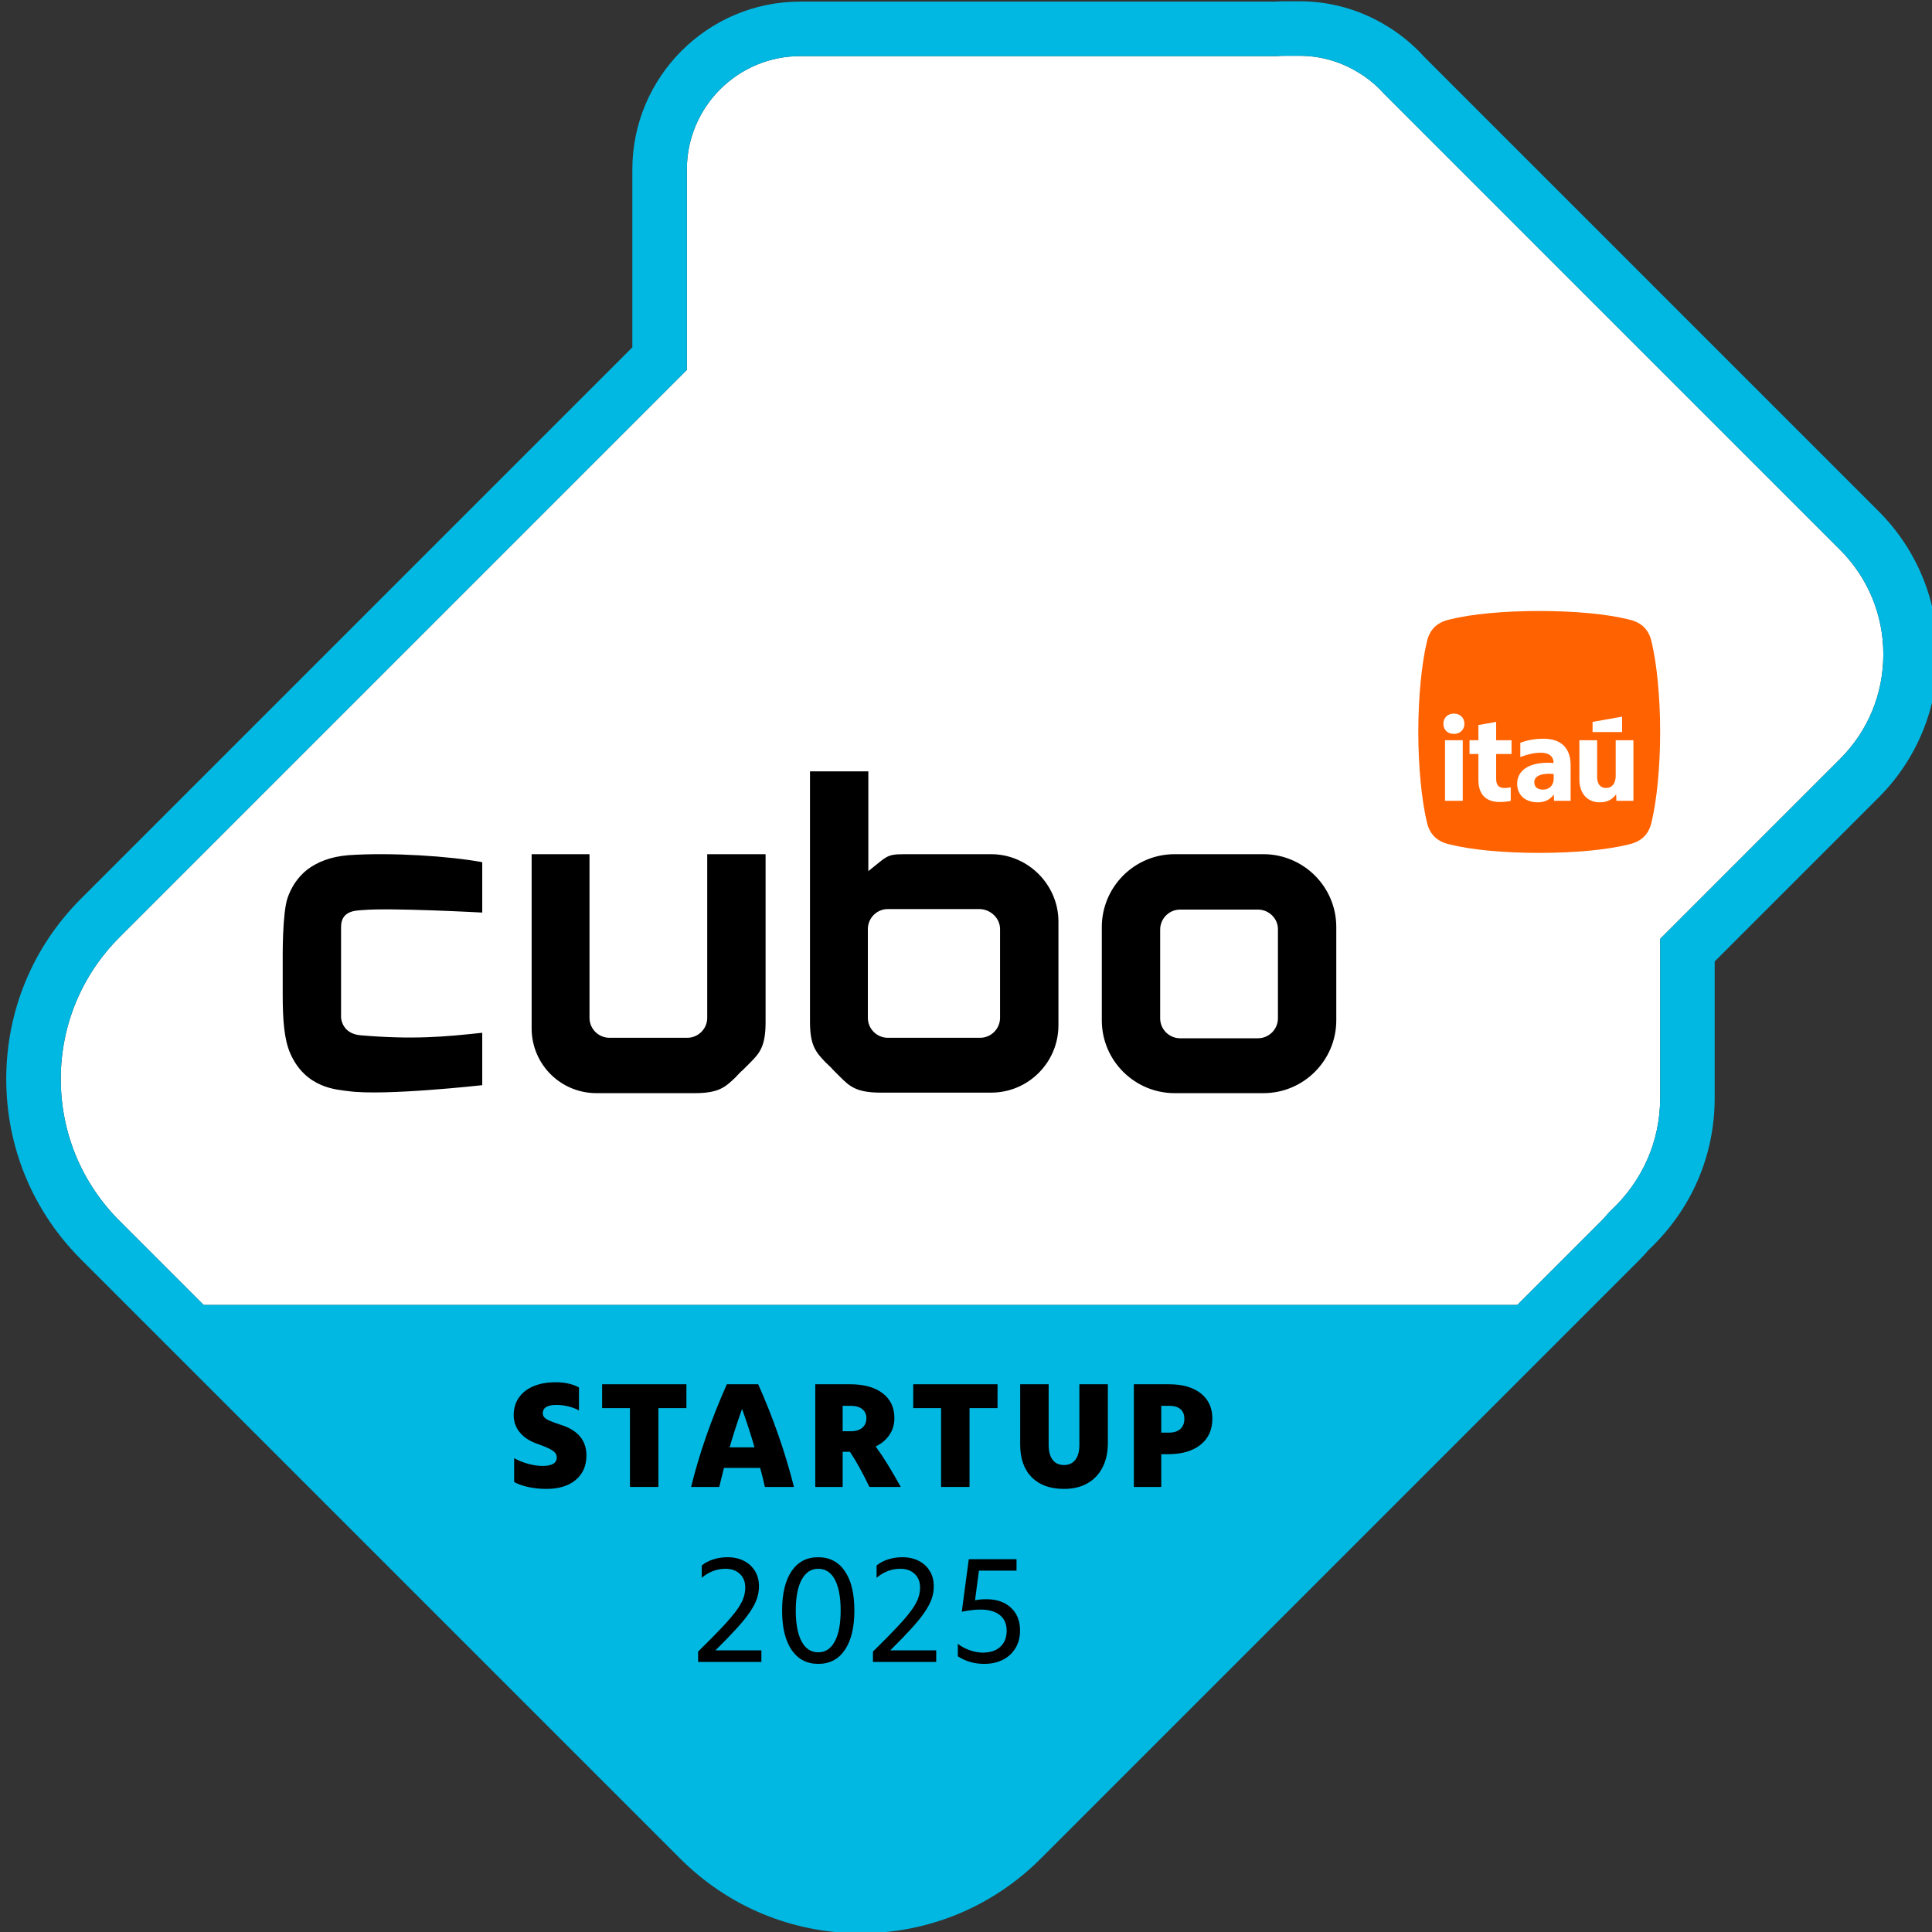
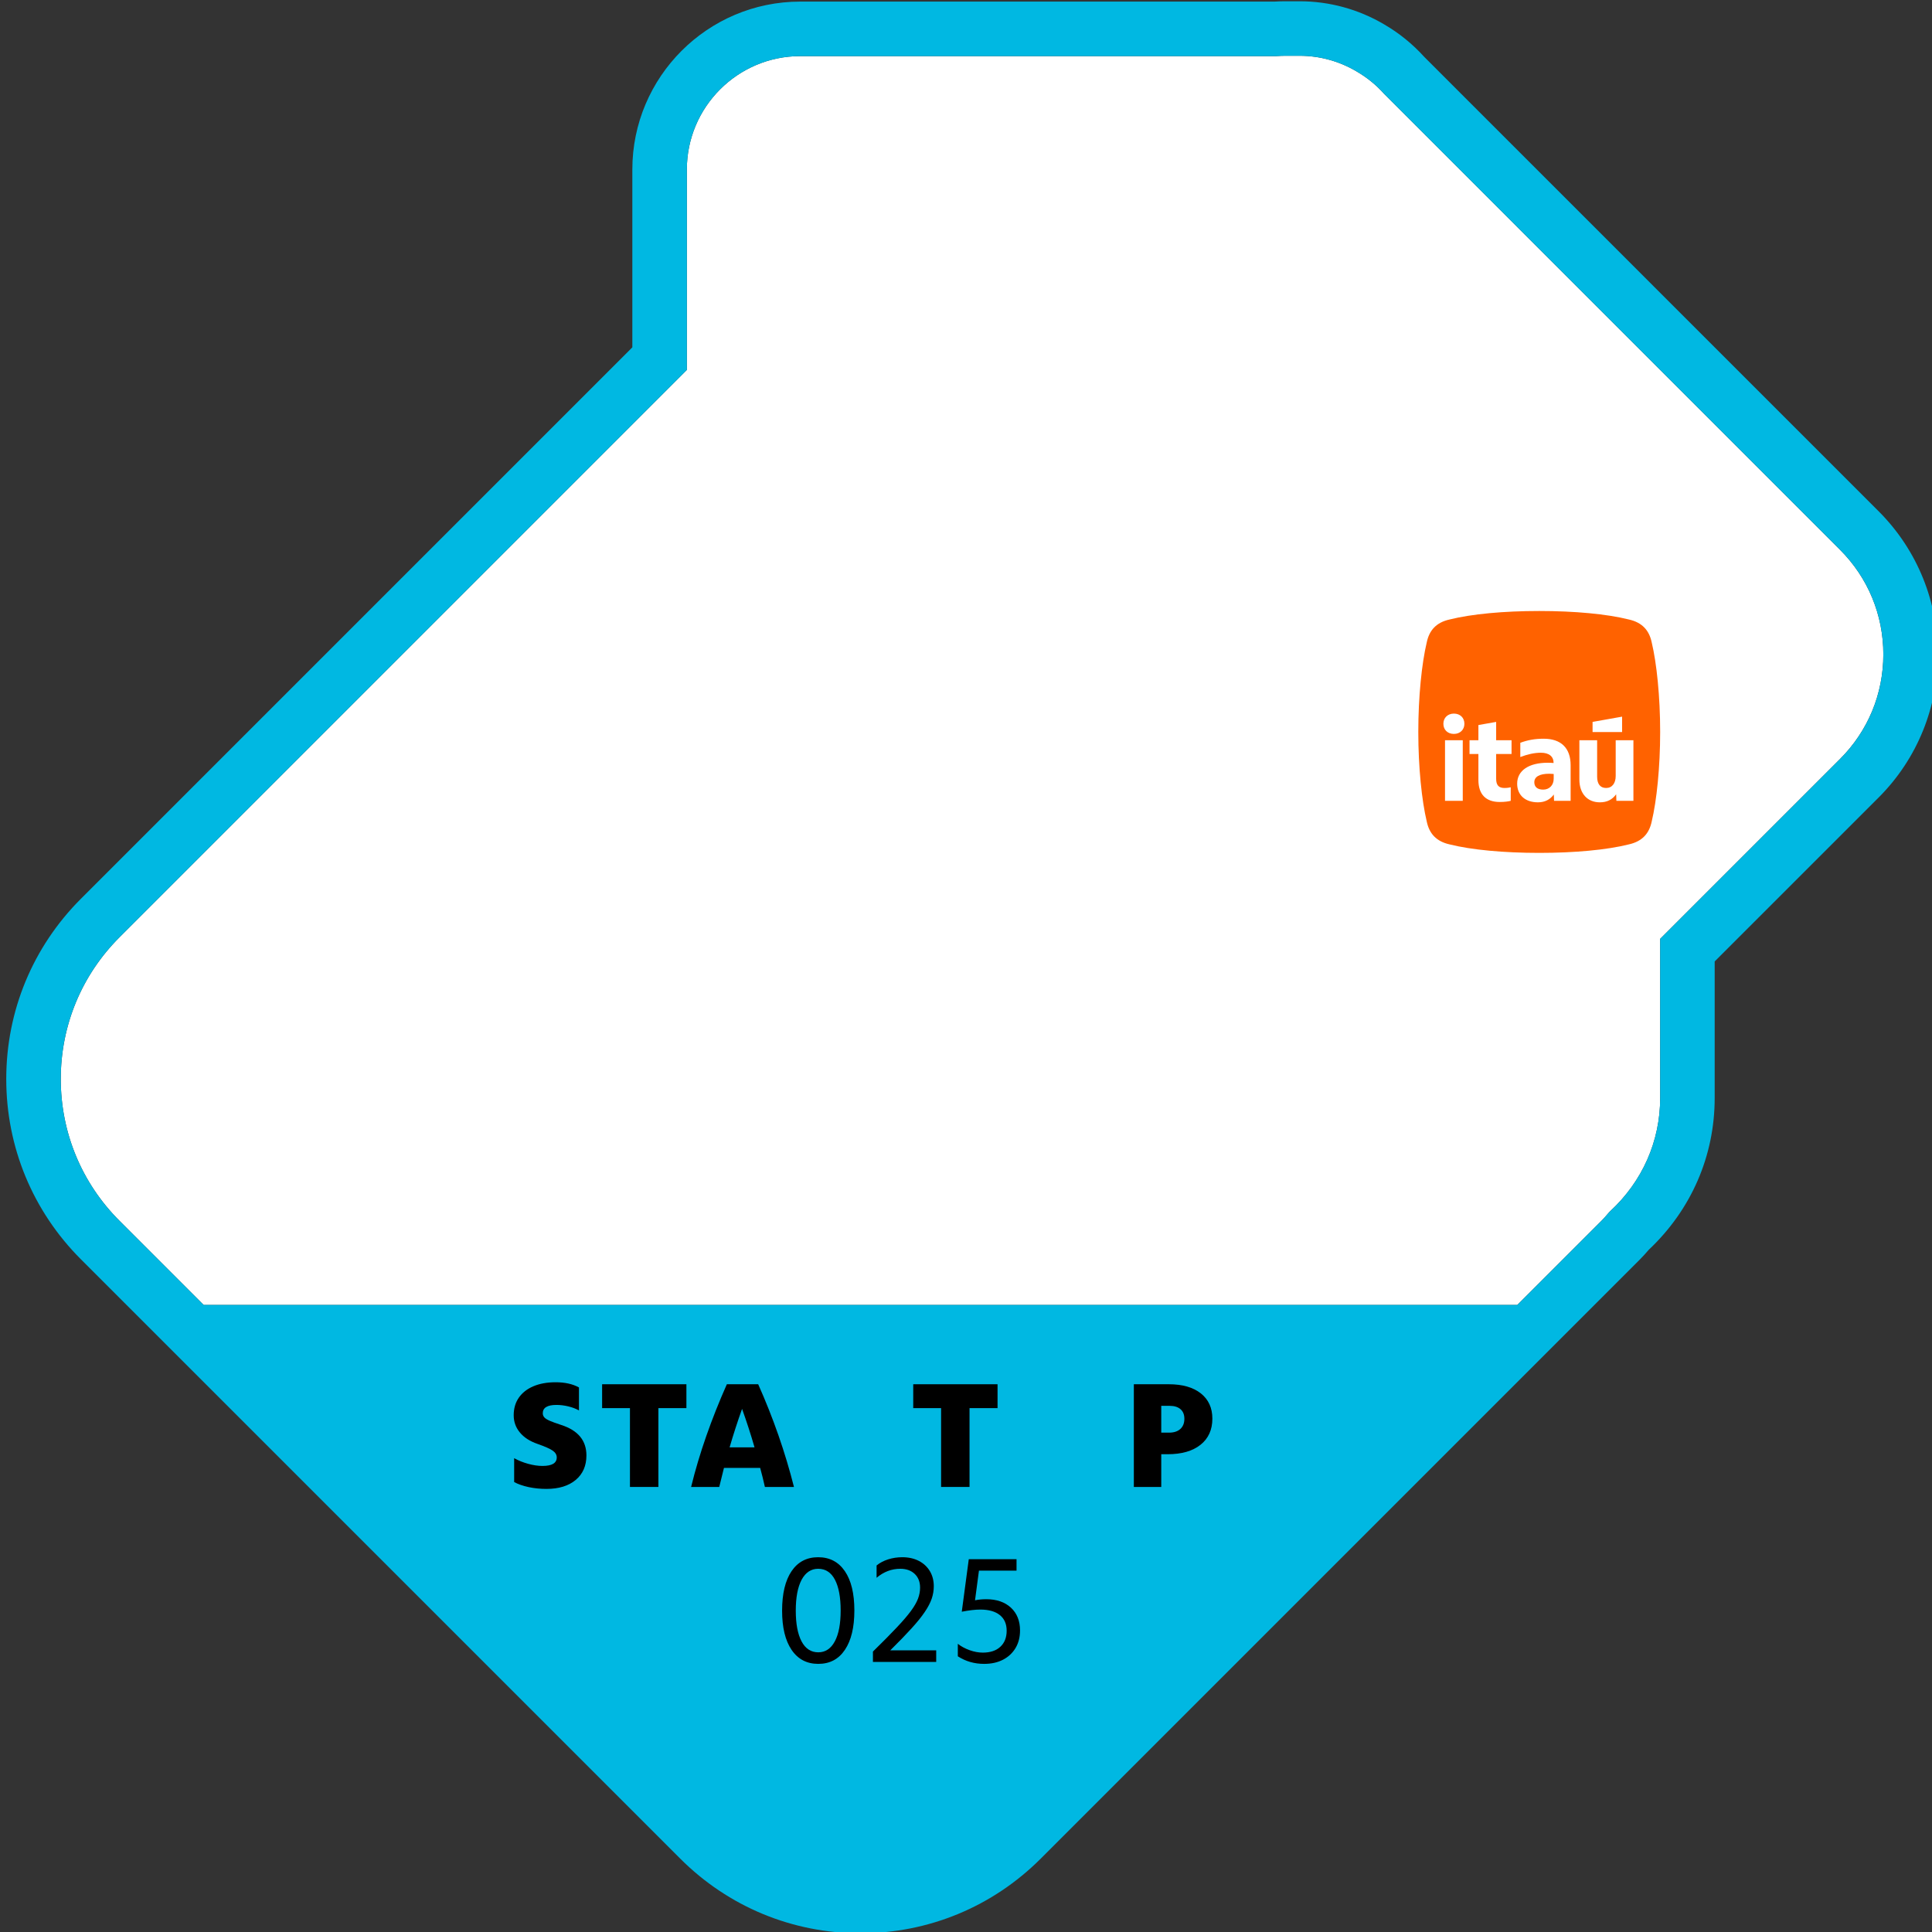
<svg xmlns="http://www.w3.org/2000/svg" width="64" height="64" viewBox="0 0 64 64" fill="none">
  <rect x="0" y="0" width="64" height="64" fill="#333333" stroke="none" />
  <g clip-path="url(#clip0_2029_1363)">
    <g clip-path="url(#clip1_2029_1363)">
      <path d="M62.388 21.677C62.388 20.368 61.879 19.138 60.955 18.214L45.851 3.109C45.588 2.813 45.279 2.563 44.933 2.363C44.363 2.026 43.713 1.848 43.055 1.848H42.581C42.495 1.848 42.402 1.851 42.288 1.858L42.258 1.859H26.508C24.438 1.859 22.753 3.544 22.753 5.615L22.753 12.254L3.958 31.049C2.704 32.303 2.013 33.971 2.013 35.744C2.013 37.518 2.704 39.185 3.958 40.44L6.674 43.156L6.747 43.229H50.261L50.335 43.156L53.051 40.44C53.112 40.378 53.171 40.311 53.233 40.24C53.258 40.211 53.283 40.183 53.308 40.154L53.342 40.12C54.408 39.133 54.995 37.802 54.995 36.374L54.995 35.729L54.995 31.101L60.955 25.14C61.879 24.217 62.388 22.987 62.388 21.677Z" fill="white" />
      <path d="M62.233 16.937L54.771 9.476L54.766 9.471L54.764 9.468L48.637 3.342L47.176 1.88C46.791 1.455 46.343 1.092 45.842 0.802C44.997 0.305 44.033 0.042 43.056 0.042H42.582C42.47 0.042 42.352 0.045 42.221 0.053H26.509C23.442 0.053 20.947 2.548 20.947 5.615L20.947 11.506L2.681 29.772C1.086 31.367 0.207 33.488 0.207 35.744C0.207 38 1.086 40.121 2.681 41.717L22.532 61.568C24.127 63.163 26.248 64.042 28.505 64.042C30.761 64.042 32.882 63.163 34.477 61.568L54.328 41.717C54.433 41.612 54.519 41.514 54.594 41.427C54.603 41.418 54.611 41.408 54.62 41.398C56.027 40.07 56.801 38.289 56.801 36.374L56.801 35.901L56.801 35.9V35.67L56.801 35.67L56.801 31.849L62.233 26.418C64.846 23.804 64.846 19.551 62.233 16.937ZM54.995 31.101L54.995 35.729L54.995 36.374C54.995 37.802 54.408 39.132 53.342 40.12L53.308 40.154C53.283 40.183 53.258 40.211 53.233 40.24C53.171 40.311 53.112 40.378 53.051 40.44L50.335 43.156L50.261 43.229H6.748L6.674 43.156L3.958 40.44C2.704 39.185 2.013 37.518 2.013 35.744C2.013 33.971 2.704 32.303 3.958 31.049L22.753 12.254L22.753 5.615C22.753 3.544 24.438 1.859 26.509 1.859H42.258L42.289 1.858C42.402 1.851 42.495 1.848 42.582 1.848H43.056C43.713 1.848 44.363 2.026 44.933 2.363C45.279 2.563 45.588 2.813 45.851 3.109L60.956 18.214C61.879 19.138 62.388 20.368 62.388 21.677C62.388 22.987 61.879 24.217 60.956 25.14L54.995 31.101Z" fill="#00B8E2" />
      <path d="M18.101 49.322C17.896 49.322 17.699 49.302 17.511 49.262C17.323 49.221 17.163 49.166 17.032 49.095V48.304C17.17 48.381 17.325 48.444 17.496 48.491C17.667 48.538 17.825 48.561 17.97 48.561C18.286 48.561 18.443 48.467 18.443 48.279C18.443 48.192 18.399 48.117 18.31 48.055C18.221 47.992 18.052 47.918 17.803 47.83C17.551 47.743 17.357 47.617 17.221 47.452C17.085 47.288 17.017 47.098 17.017 46.883C17.017 46.658 17.073 46.464 17.186 46.301C17.298 46.138 17.459 46.012 17.667 45.923C17.876 45.834 18.121 45.789 18.403 45.789C18.712 45.789 18.971 45.846 19.179 45.961V46.722C19.075 46.664 18.957 46.62 18.824 46.588C18.691 46.556 18.561 46.54 18.433 46.54C18.131 46.54 17.98 46.633 17.98 46.817C17.98 46.868 17.997 46.912 18.03 46.951C18.064 46.99 18.125 47.028 18.214 47.067C18.303 47.105 18.43 47.152 18.595 47.205C19.149 47.384 19.426 47.72 19.426 48.213C19.426 48.556 19.308 48.827 19.071 49.025C18.834 49.223 18.511 49.322 18.101 49.322Z" fill="black" />
      <path d="M21.81 49.257H20.868V46.646H19.946V45.855H22.738V46.646H21.81V49.257Z" fill="black" />
      <path d="M22.894 49.257C23.031 48.696 23.2 48.132 23.398 47.566C23.596 47 23.823 46.429 24.078 45.855H25.116C25.365 46.413 25.588 46.976 25.787 47.546C25.985 48.115 26.156 48.685 26.301 49.257H25.338C25.291 49.045 25.239 48.835 25.182 48.627H23.982C23.929 48.832 23.877 49.042 23.826 49.257H22.894ZM24.169 47.946H24.995C24.871 47.516 24.733 47.091 24.582 46.671C24.505 46.886 24.432 47.1 24.363 47.314C24.294 47.527 24.229 47.738 24.169 47.946Z" fill="black" />
-       <path d="M27.007 49.257V45.855H28.156C28.616 45.855 28.977 45.954 29.237 46.152C29.497 46.35 29.628 46.624 29.628 46.974C29.628 47.185 29.573 47.372 29.464 47.533C29.354 47.694 29.203 47.822 29.008 47.916C29.145 48.104 29.281 48.307 29.413 48.523C29.546 48.74 29.688 48.985 29.839 49.257H28.801C28.697 49.042 28.592 48.837 28.486 48.642C28.38 48.447 28.27 48.264 28.156 48.093H27.914V49.257H27.007ZM27.914 47.412H28.176C28.344 47.412 28.473 47.373 28.564 47.296C28.655 47.219 28.7 47.113 28.7 46.979C28.7 46.851 28.655 46.751 28.564 46.679C28.473 46.606 28.346 46.57 28.181 46.57H27.914V47.412Z" fill="black" />
      <path d="M32.117 49.257H31.175V46.646H30.252V45.855H33.045V46.646H32.117V49.257Z" fill="black" />
-       <path d="M35.247 49.322C34.79 49.322 34.434 49.194 34.178 48.937C33.923 48.68 33.795 48.319 33.795 47.856V45.855H34.738V47.861C34.738 48.076 34.782 48.241 34.869 48.357C34.956 48.473 35.082 48.531 35.247 48.531C35.408 48.531 35.533 48.473 35.623 48.357C35.711 48.241 35.756 48.077 35.756 47.866V45.855H36.699V47.8C36.699 48.113 36.64 48.383 36.522 48.612C36.404 48.84 36.237 49.016 36.021 49.138C35.804 49.261 35.546 49.322 35.247 49.322Z" fill="black" />
      <path d="M37.56 49.257V45.855H38.72C39.17 45.855 39.523 45.956 39.778 46.157C40.033 46.359 40.161 46.638 40.161 46.994C40.161 47.364 40.03 47.652 39.768 47.861C39.506 48.069 39.143 48.173 38.679 48.173H38.468V49.257H37.56ZM38.745 46.57H38.468V47.458H38.73C38.888 47.458 39.011 47.417 39.1 47.337C39.189 47.256 39.234 47.143 39.234 46.999C39.234 46.861 39.191 46.755 39.105 46.681C39.02 46.607 38.899 46.57 38.745 46.57Z" fill="black" />
-       <path d="M23.126 55.053V54.71C23.442 54.401 23.701 54.139 23.904 53.924C24.108 53.709 24.266 53.524 24.381 53.37C24.495 53.215 24.575 53.077 24.62 52.956C24.665 52.835 24.688 52.714 24.688 52.593C24.688 52.402 24.628 52.25 24.509 52.137C24.39 52.025 24.231 51.968 24.033 51.968C23.744 51.968 23.482 52.068 23.247 52.266V51.858C23.354 51.77 23.482 51.703 23.63 51.656C23.778 51.609 23.934 51.585 24.099 51.585C24.307 51.585 24.489 51.626 24.645 51.706C24.802 51.787 24.923 51.9 25.011 52.044C25.098 52.189 25.142 52.356 25.142 52.548C25.142 52.686 25.119 52.822 25.074 52.956C25.028 53.091 24.952 53.238 24.844 53.397C24.737 53.557 24.59 53.739 24.403 53.944C24.217 54.149 23.983 54.391 23.7 54.67H25.222V55.053H23.126Z" fill="black" />
      <path d="M27.107 55.118C26.727 55.118 26.433 54.964 26.223 54.655C26.013 54.346 25.908 53.912 25.908 53.355C25.908 52.793 26.012 52.358 26.22 52.049C26.428 51.74 26.723 51.585 27.102 51.585C27.482 51.585 27.777 51.739 27.987 52.047C28.197 52.354 28.302 52.788 28.302 53.349C28.302 53.907 28.198 54.342 27.989 54.652C27.781 54.963 27.487 55.118 27.107 55.118ZM27.107 54.735C27.342 54.735 27.525 54.614 27.654 54.373C27.784 54.131 27.848 53.79 27.848 53.349C27.848 52.913 27.785 52.573 27.659 52.331C27.533 52.09 27.347 51.968 27.102 51.968C26.867 51.968 26.685 52.09 26.555 52.331C26.426 52.573 26.361 52.914 26.361 53.355C26.361 53.791 26.425 54.131 26.553 54.373C26.68 54.614 26.865 54.735 27.107 54.735Z" fill="black" />
      <path d="M28.917 55.053V54.71C29.233 54.401 29.492 54.139 29.695 53.924C29.899 53.709 30.058 53.524 30.172 53.37C30.286 53.215 30.366 53.077 30.411 52.956C30.456 52.835 30.479 52.714 30.479 52.593C30.479 52.402 30.419 52.25 30.3 52.137C30.181 52.025 30.022 51.968 29.824 51.968C29.535 51.968 29.273 52.068 29.038 52.266V51.858C29.145 51.77 29.273 51.703 29.421 51.656C29.569 51.609 29.725 51.585 29.89 51.585C30.098 51.585 30.28 51.626 30.436 51.706C30.593 51.787 30.714 51.9 30.802 52.044C30.889 52.189 30.933 52.356 30.933 52.548C30.933 52.686 30.91 52.822 30.865 52.956C30.819 53.091 30.743 53.238 30.635 53.397C30.528 53.557 30.381 53.739 30.194 53.944C30.008 54.149 29.773 54.391 29.491 54.67H31.013V55.053H28.917Z" fill="black" />
      <path d="M32.601 55.118C32.278 55.118 31.988 55.035 31.729 54.867V54.453C31.84 54.541 31.971 54.611 32.122 54.665C32.273 54.719 32.418 54.745 32.556 54.745C32.804 54.745 32.998 54.681 33.138 54.551C33.277 54.422 33.347 54.245 33.347 54.02C33.347 53.795 33.271 53.621 33.12 53.501C32.969 53.38 32.754 53.319 32.475 53.319C32.307 53.319 32.102 53.343 31.86 53.39L32.092 51.651H33.674V52.029H32.429L32.299 53.012C32.409 52.988 32.534 52.976 32.672 52.976C33.014 52.976 33.286 53.07 33.488 53.256C33.689 53.443 33.79 53.694 33.79 54.01C33.79 54.231 33.741 54.425 33.642 54.592C33.542 54.758 33.404 54.888 33.226 54.98C33.048 55.072 32.84 55.118 32.601 55.118Z" fill="black" />
      <path d="M51.468 25.797V25.639C51.441 25.635 51.368 25.631 51.321 25.631C51.004 25.631 50.826 25.727 50.826 25.913C50.826 26.076 50.938 26.157 51.12 26.157C51.325 26.157 51.468 26.01 51.468 25.797ZM54.109 26.528H53.545L53.537 26.312C53.406 26.489 53.239 26.578 52.996 26.578C52.582 26.578 52.319 26.284 52.319 25.824V24.521H52.907V25.727C52.907 25.971 53.011 26.103 53.205 26.103C53.402 26.103 53.522 25.948 53.522 25.704V24.521H54.109V26.528ZM53.734 24.25H52.756V23.914L53.734 23.74V24.25ZM52.029 26.528H51.48L51.472 26.319C51.352 26.482 51.182 26.578 50.946 26.578C50.525 26.578 50.258 26.339 50.258 25.96C50.258 25.523 50.648 25.267 51.267 25.267C51.341 25.267 51.418 25.271 51.465 25.275C51.465 25.058 51.314 24.935 51.043 24.935C50.826 24.935 50.594 24.989 50.362 25.078V24.606C50.598 24.517 50.842 24.471 51.136 24.471C51.708 24.471 52.029 24.776 52.029 25.349V26.528ZM50.072 24.977H49.562V25.797C49.562 26.01 49.647 26.103 49.837 26.103C49.925 26.103 50.003 26.091 50.045 26.079V26.528C49.98 26.547 49.844 26.567 49.682 26.567C49.229 26.567 48.974 26.323 48.974 25.836V24.977H48.68V24.521H48.974V24.018L49.562 23.914V24.521H50.072V24.977ZM48.51 23.976C48.51 24.173 48.367 24.312 48.162 24.312C47.957 24.312 47.814 24.177 47.814 23.976C47.814 23.779 47.957 23.639 48.162 23.639C48.367 23.639 48.51 23.775 48.51 23.976ZM47.868 24.521H48.456V26.528H47.868V24.521ZM54.995 24.247C54.995 23.076 54.88 21.971 54.715 21.279C54.632 20.883 54.401 20.619 53.956 20.521C53.231 20.339 52.159 20.24 50.989 20.24C49.818 20.24 48.747 20.339 48.021 20.521C47.576 20.619 47.345 20.883 47.263 21.279C47.098 21.971 46.983 23.076 46.983 24.247C46.983 25.417 47.098 26.522 47.263 27.214C47.345 27.61 47.576 27.873 48.021 27.972C48.747 28.154 49.818 28.253 50.989 28.253C52.159 28.253 53.231 28.154 53.956 27.972C54.401 27.873 54.632 27.61 54.715 27.214C54.88 26.522 54.995 25.417 54.995 24.247Z" fill="#FF6200" />
-       <path d="M32.831 28.296H30.302C29.344 28.296 29.509 28.264 28.765 28.858V25.553H26.832V33.849C26.832 34.642 27.03 34.857 27.344 35.188C27.394 35.237 27.559 35.386 27.592 35.435C27.642 35.485 27.807 35.65 27.84 35.683C28.154 35.997 28.385 36.195 29.178 36.195H32.831C34.07 36.195 35.062 35.188 35.062 33.965V30.527C35.062 29.305 34.053 28.296 32.831 28.296ZM33.128 30.776V33.717C33.128 34.08 32.831 34.378 32.467 34.378H29.41C29.046 34.378 28.749 34.08 28.749 33.717V30.776C28.749 30.412 29.046 30.114 29.41 30.114H32.467C32.831 30.131 33.128 30.428 33.128 30.776ZM23.428 28.296V33.717C23.428 34.08 23.13 34.378 22.767 34.378H20.189C19.825 34.378 19.528 34.08 19.528 33.717V28.296H17.611V34.064C17.611 35.254 18.569 36.212 19.759 36.212H23.014C23.808 36.212 24.023 36.014 24.353 35.7C24.402 35.65 24.551 35.485 24.601 35.452C24.651 35.402 24.816 35.237 24.849 35.204C25.163 34.89 25.361 34.659 25.361 33.865V28.296H23.428ZM15.975 34.212C14.736 34.345 13.694 34.444 11.943 34.295C11.364 34.246 11.298 33.783 11.298 33.7V30.709C11.298 30.164 11.777 30.164 12.025 30.147C12.934 30.065 15.975 30.23 15.975 30.23V28.561C14.917 28.363 12.967 28.231 11.546 28.329C10.935 28.379 10.505 28.561 10.175 28.809C9.844 29.073 9.646 29.404 9.53 29.734C9.348 30.247 9.365 31.717 9.365 31.899V32.923C9.365 33.816 9.415 34.428 9.613 34.89C10.125 36.063 11.182 36.096 11.546 36.146C12.72 36.311 15.975 35.948 15.975 35.948V34.212ZM41.671 30.131H39.093C38.73 30.131 38.432 30.428 38.432 30.792V33.733C38.432 34.097 38.73 34.394 39.093 34.394H41.671C42.035 34.394 42.333 34.097 42.333 33.733V30.776C42.333 30.428 42.035 30.131 41.671 30.131ZM44.266 33.799C44.266 35.121 43.192 36.212 41.853 36.212H38.912C37.59 36.212 36.499 35.138 36.499 33.799V30.709C36.499 29.387 37.573 28.296 38.912 28.296H41.853C43.175 28.296 44.266 29.371 44.266 30.709V33.799Z" fill="black" />
    </g>
  </g>
  <defs>
    <clipPath id="clip0_2029_1363">
      <rect width="64" height="64" fill="white" />
    </clipPath>
    <clipPath id="clip1_2029_1363">
      <rect width="63.986" height="64" fill="white" transform="translate(0.207 0.042)" />
    </clipPath>
  </defs>
</svg>